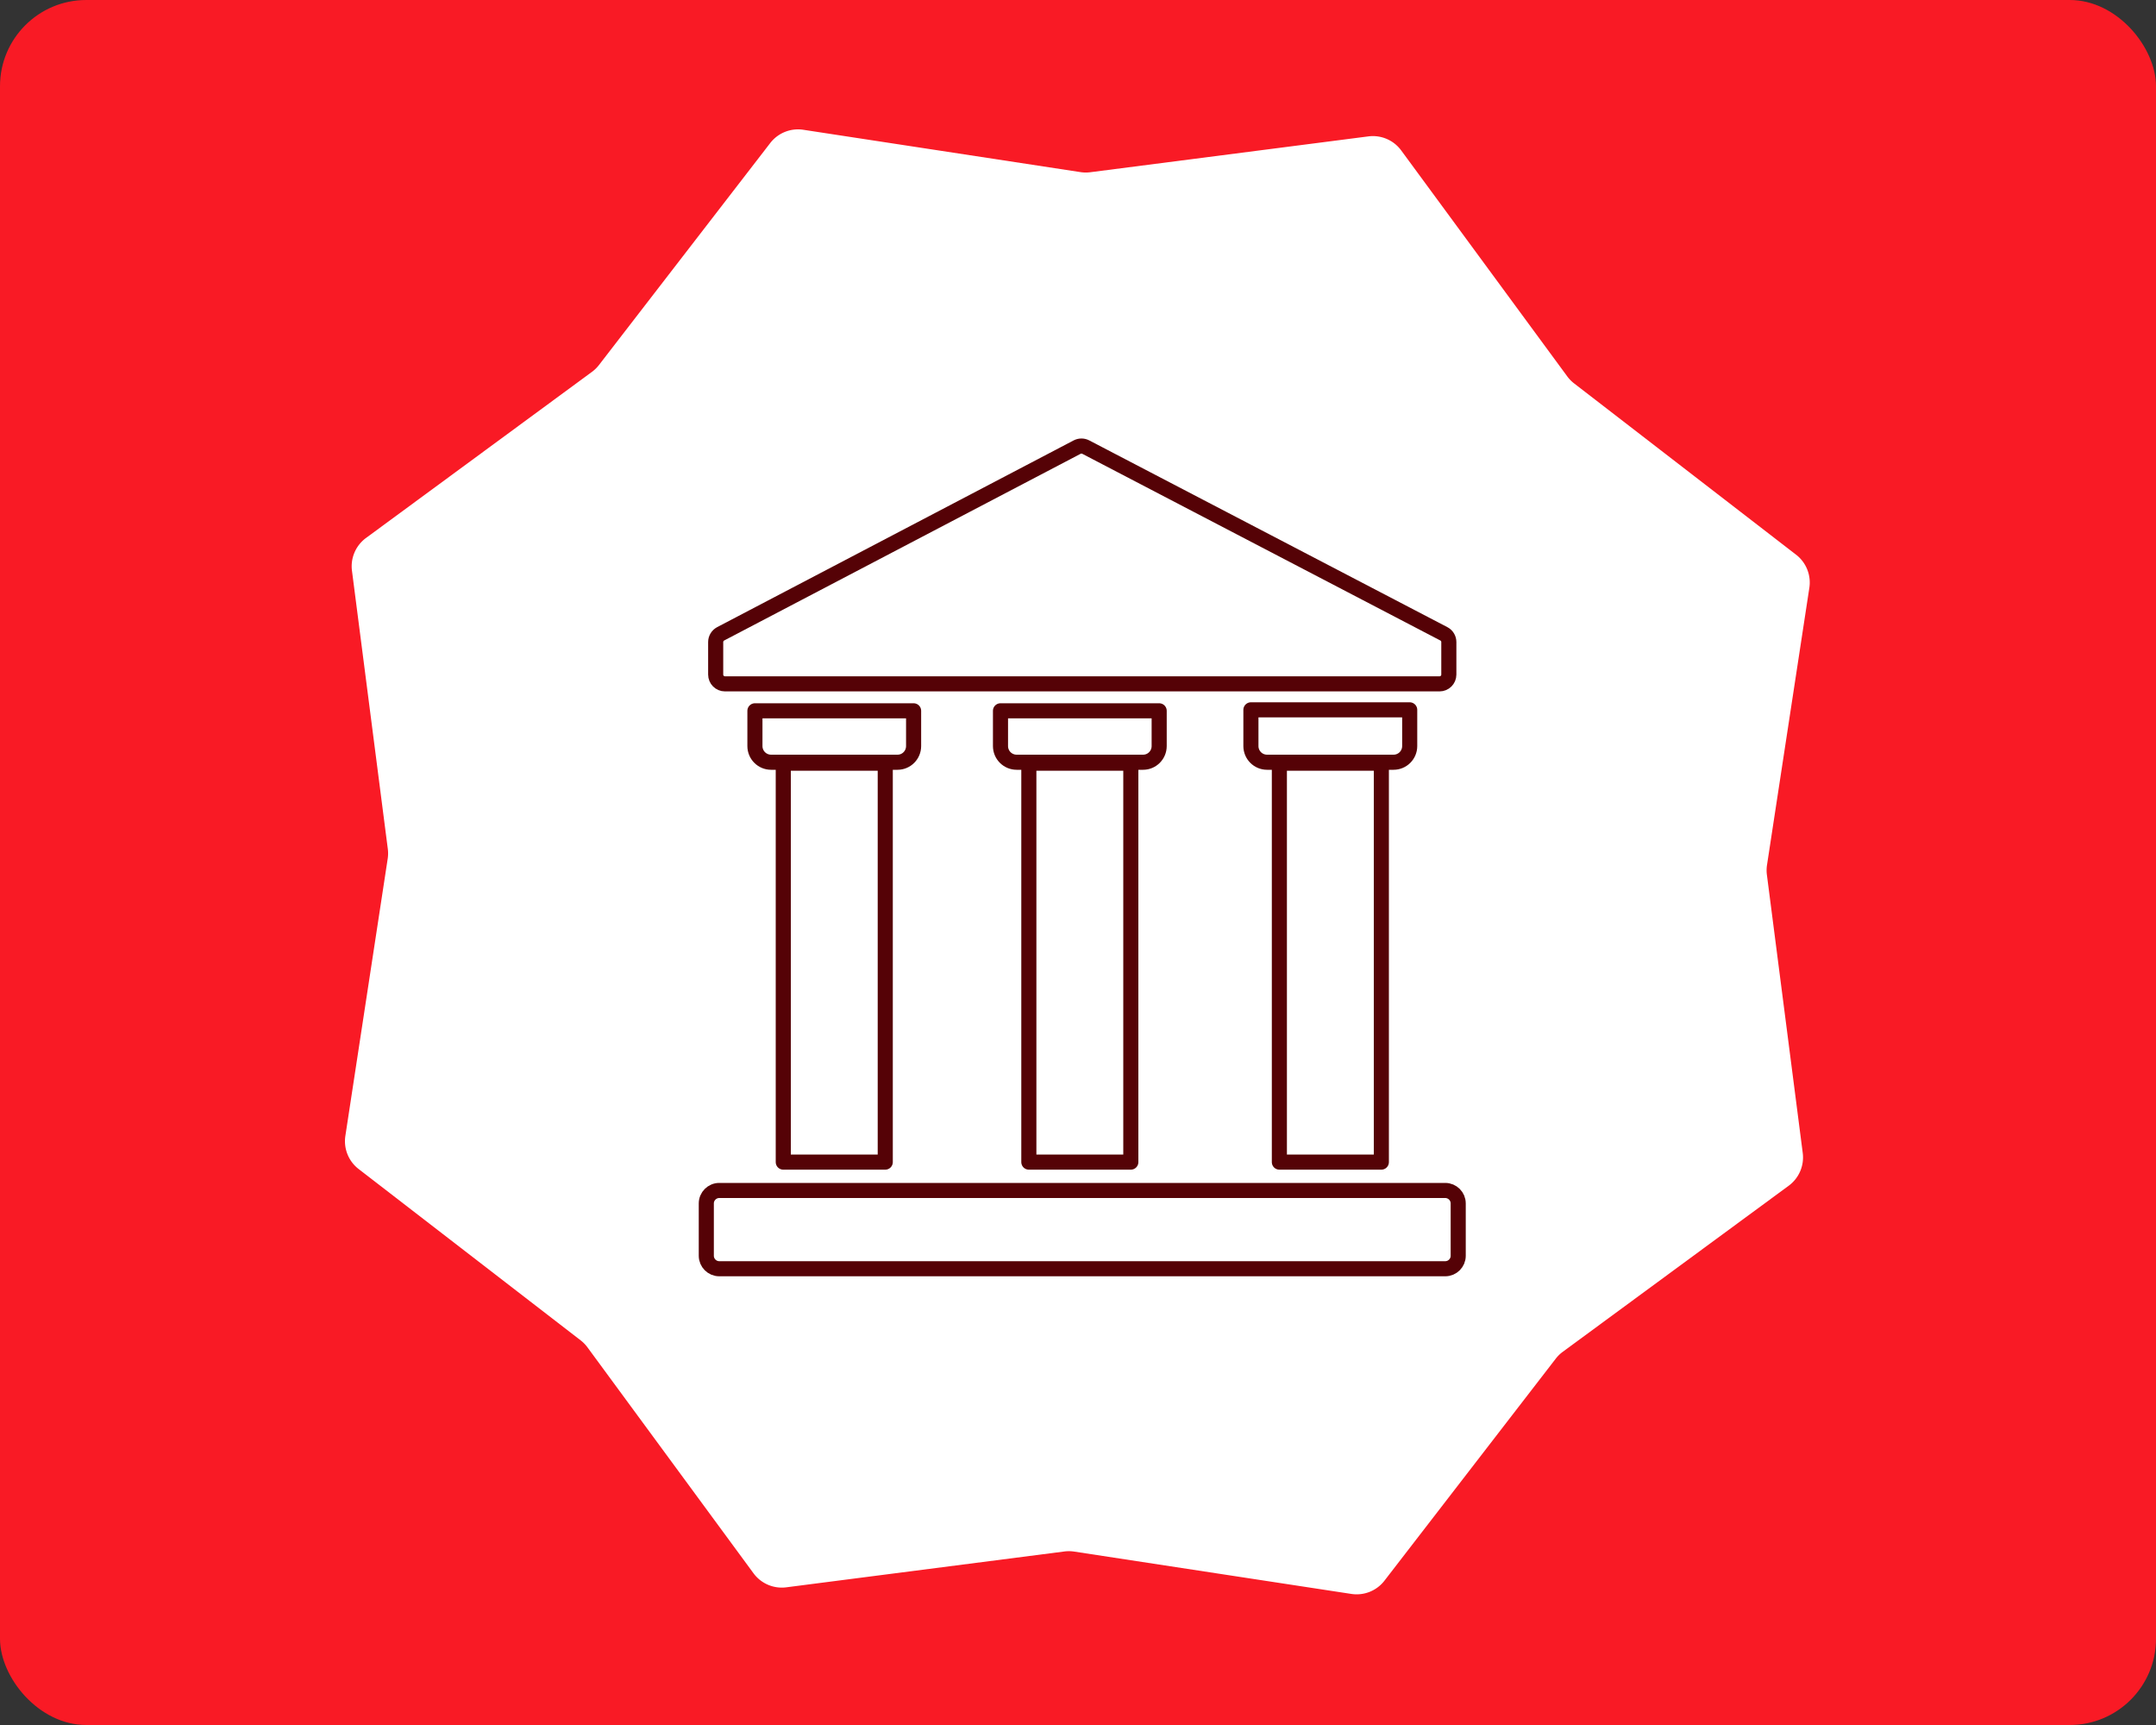
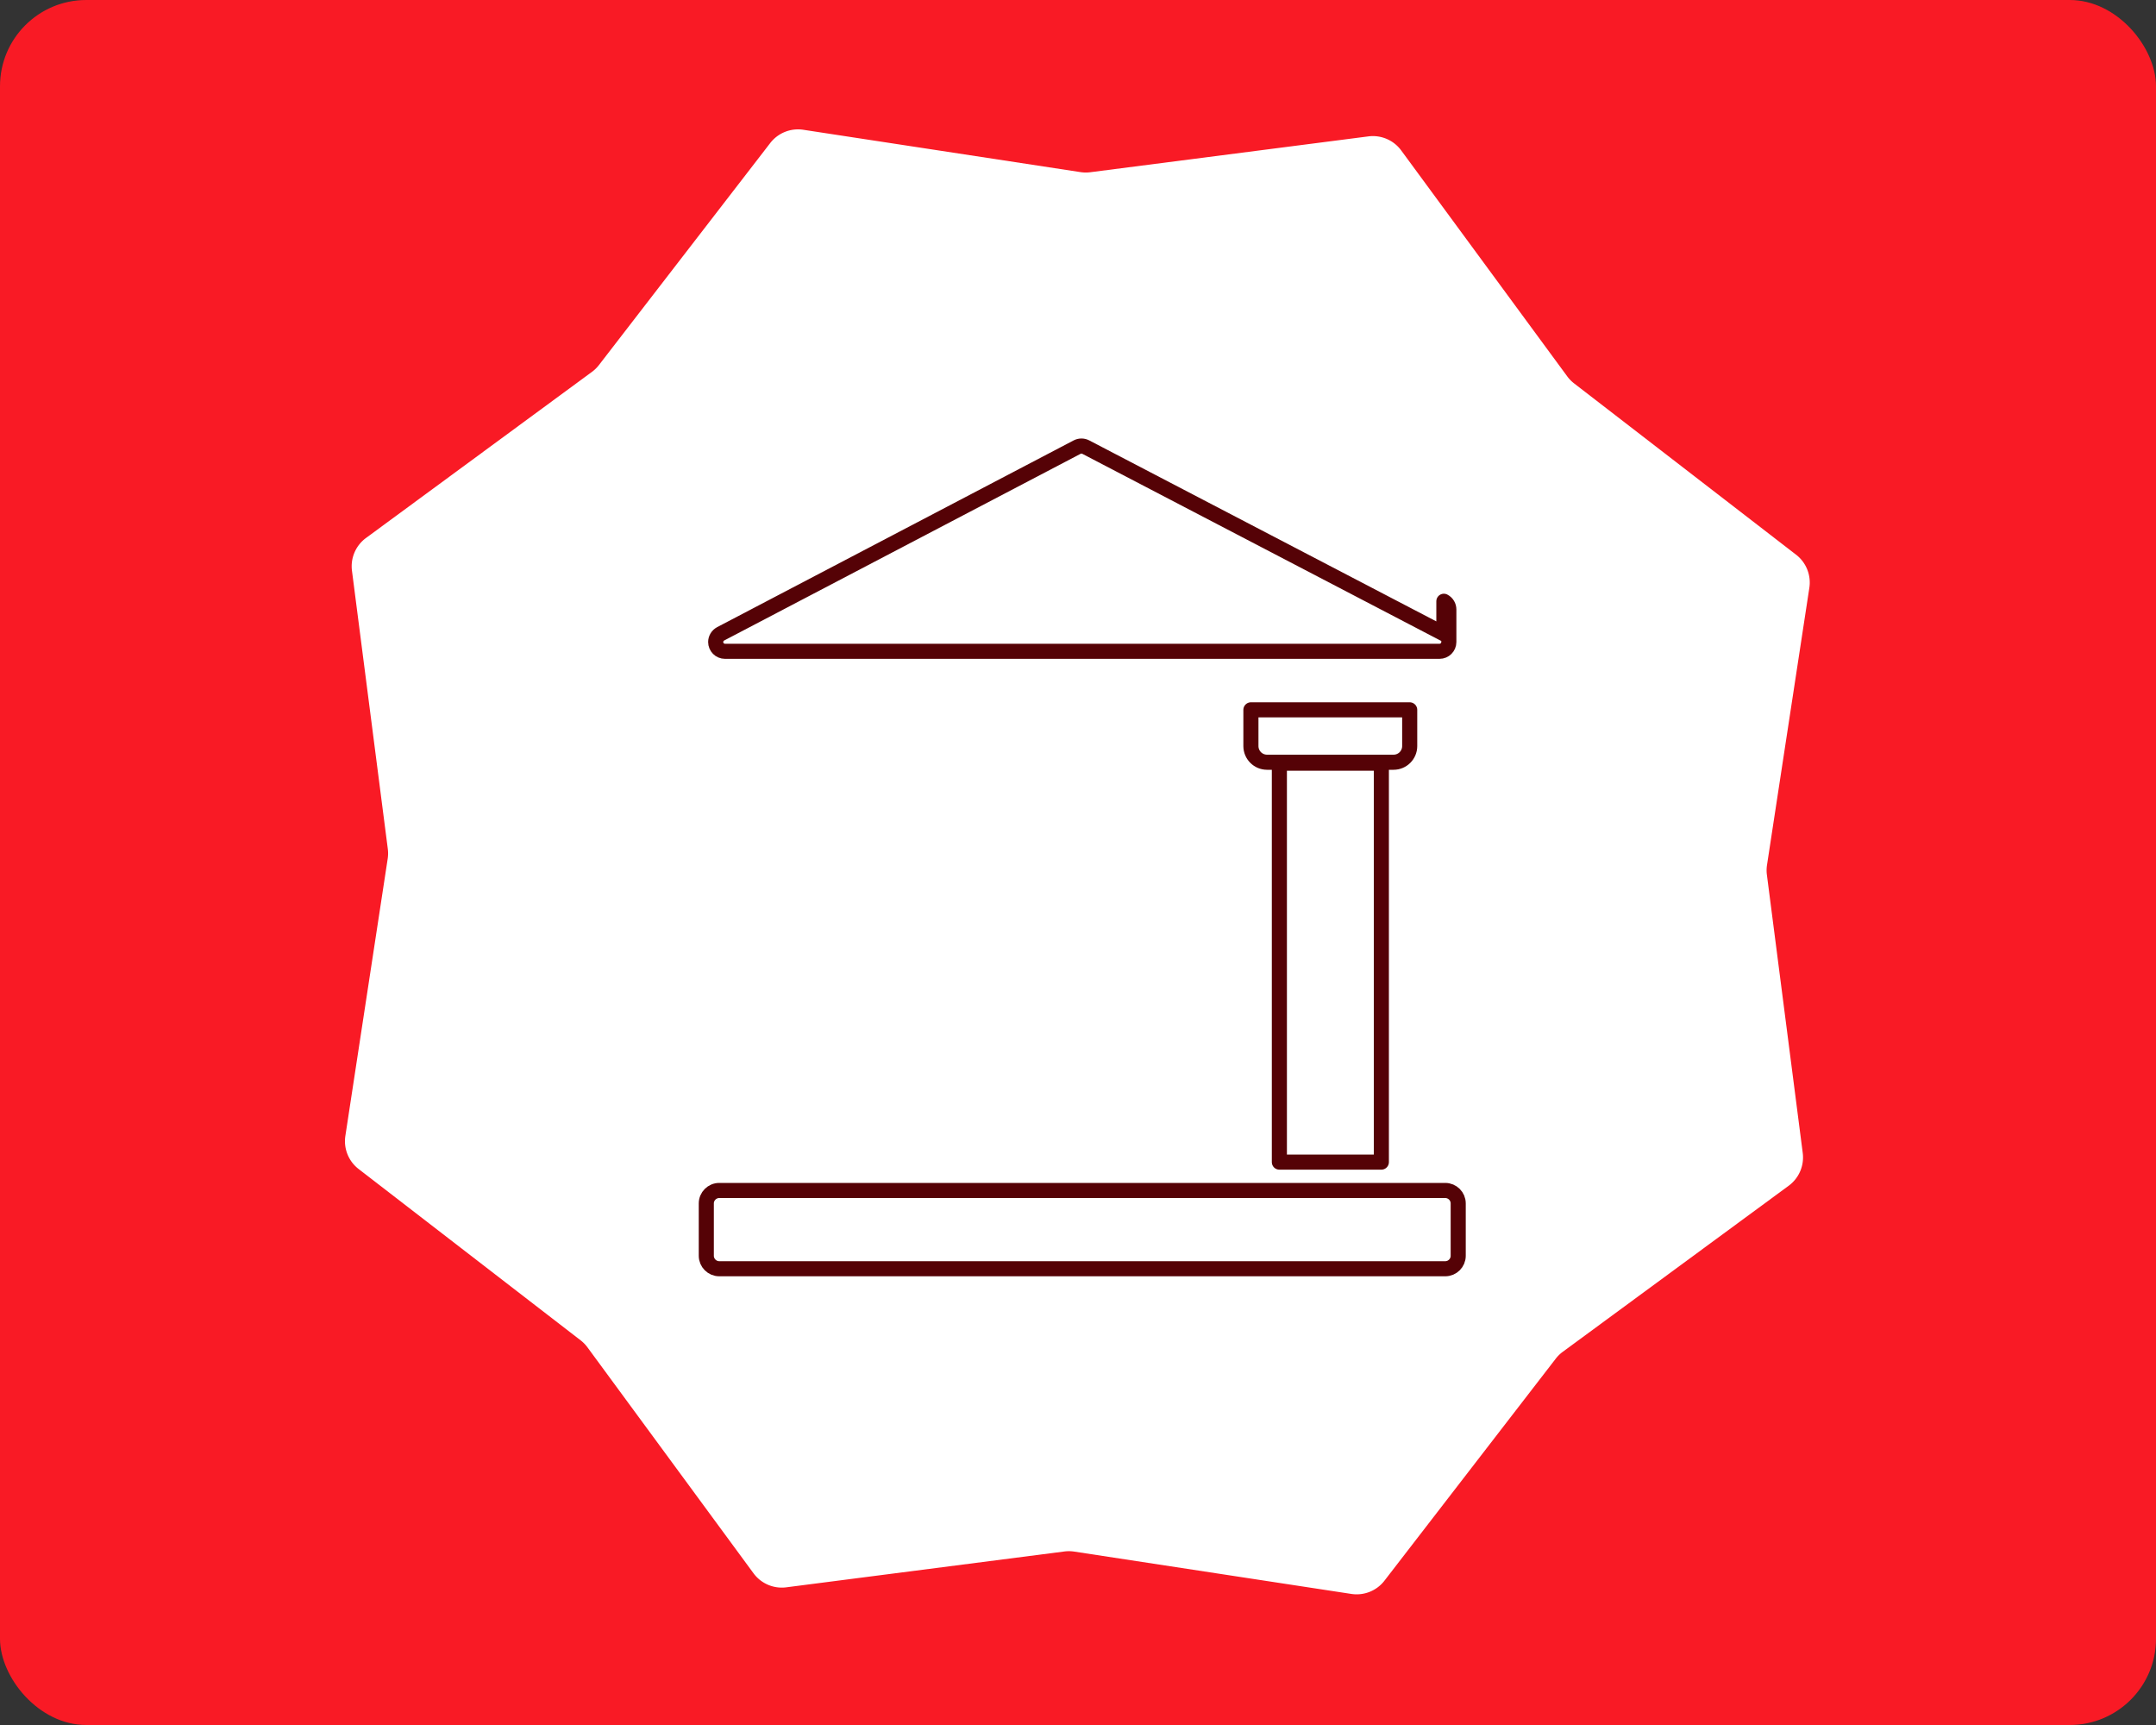
<svg xmlns="http://www.w3.org/2000/svg" width="250" height="200">
  <rect width="100%" height="100%" fill="#333333" stroke="none" />
  <rect width="100%" height="100%" fill="#F91A25" cx="0" cy="0" rx="10" />
  <g transform="translate(40, 15) scale(0.43)">
    <path fill="#fff" d="M275.986 1.89a9.471 9.471 0 0 1 8.842 3.785l44.78 60.925a9.477 9.477 0 0 0 1.845 1.889l59.862 46.192a9.471 9.471 0 0 1 3.576 8.929l-11.416 74.744a9.45 9.45 0 0 0-.03 2.64l9.664 74.992a9.471 9.471 0 0 1-3.784 8.842l-60.925 44.78a9.504 9.504 0 0 0-1.889 1.845l-46.192 59.862a9.472 9.472 0 0 1-8.929 3.576l-74.744-11.416a9.492 9.492 0 0 0-2.641-.031l-74.992 9.665a9.47 9.47 0 0 1-8.841-3.784L65.392 328.4a9.476 9.476 0 0 0-1.845-1.89L3.685 280.32a9.471 9.471 0 0 1-3.576-8.929l11.416-74.744a9.49 9.49 0 0 0 .03-2.641L1.89 119.014a9.471 9.471 0 0 1 3.785-8.843L66.6 65.391a9.474 9.474 0 0 0 1.889-1.844L114.68 3.685A9.471 9.471 0 0 1 123.61.109l74.744 11.416a9.468 9.468 0 0 0 2.64.03z" style="stroke-width:.947" />
  </g>
  <g transform="translate(75, 50) scale(0.125)">
    <g stroke-linecap="round" stroke-linejoin="round" stroke-miterlimit="1" stroke-width="14">
      <path stroke="#550206" fill="none" d="M740.7 776.8H67.2c-6.6 0-12-5.4-12-12v-48.6c0-6.6 5.4-12 12-12h673.5c6.6 0 12 5.4 12 12v48.6c0 6.6-5.4 12-12 12z" class="st0" />
-       <path stroke="#550206" fill="none" d="M126.6 307.9h94.6v370h-94.6v-370zM247.5 292v-32.7H100.3V292c0 8.3 6.7 15 15 15h117.3c8.2 0 14.9-6.7 14.9-15zM354.4 307.9H449v370h-94.6v-370zM475.3 292v-32.7H328.1V292c0 8.3 6.7 15 15 15h117.3c8.2 0 14.9-6.7 14.9-15z" class="st1" />
      <path stroke="#550206" fill="none" d="M586.8 307.9h94.6v370h-94.6v-370zm-26.4-49.5V292c0 8.3 6.7 15 15 15h117.3c8.3 0 15-6.7 15-15v-33.6H560.4z" class="st2" />
-       <path stroke="#550206" fill="none" d="M739.4 187.9 407.2 14.7c-2.5-1.3-5.5-1.3-8 0L68.5 187.9c-2.8 1.5-4.6 4.4-4.6 7.6v30.2c0 4.7 3.8 8.6 8.6 8.6h662.9c4.7 0 8.6-3.8 8.6-8.6v-30.2c0-3.1-1.7-6.1-4.6-7.6z" class="st0" />
+       <path stroke="#550206" fill="none" d="M739.4 187.9 407.2 14.7c-2.5-1.3-5.5-1.3-8 0L68.5 187.9c-2.8 1.5-4.6 4.4-4.6 7.6c0 4.7 3.8 8.6 8.6 8.6h662.9c4.7 0 8.6-3.8 8.6-8.6v-30.2c0-3.1-1.7-6.1-4.6-7.6z" class="st0" />
    </g>
  </g>
</svg>